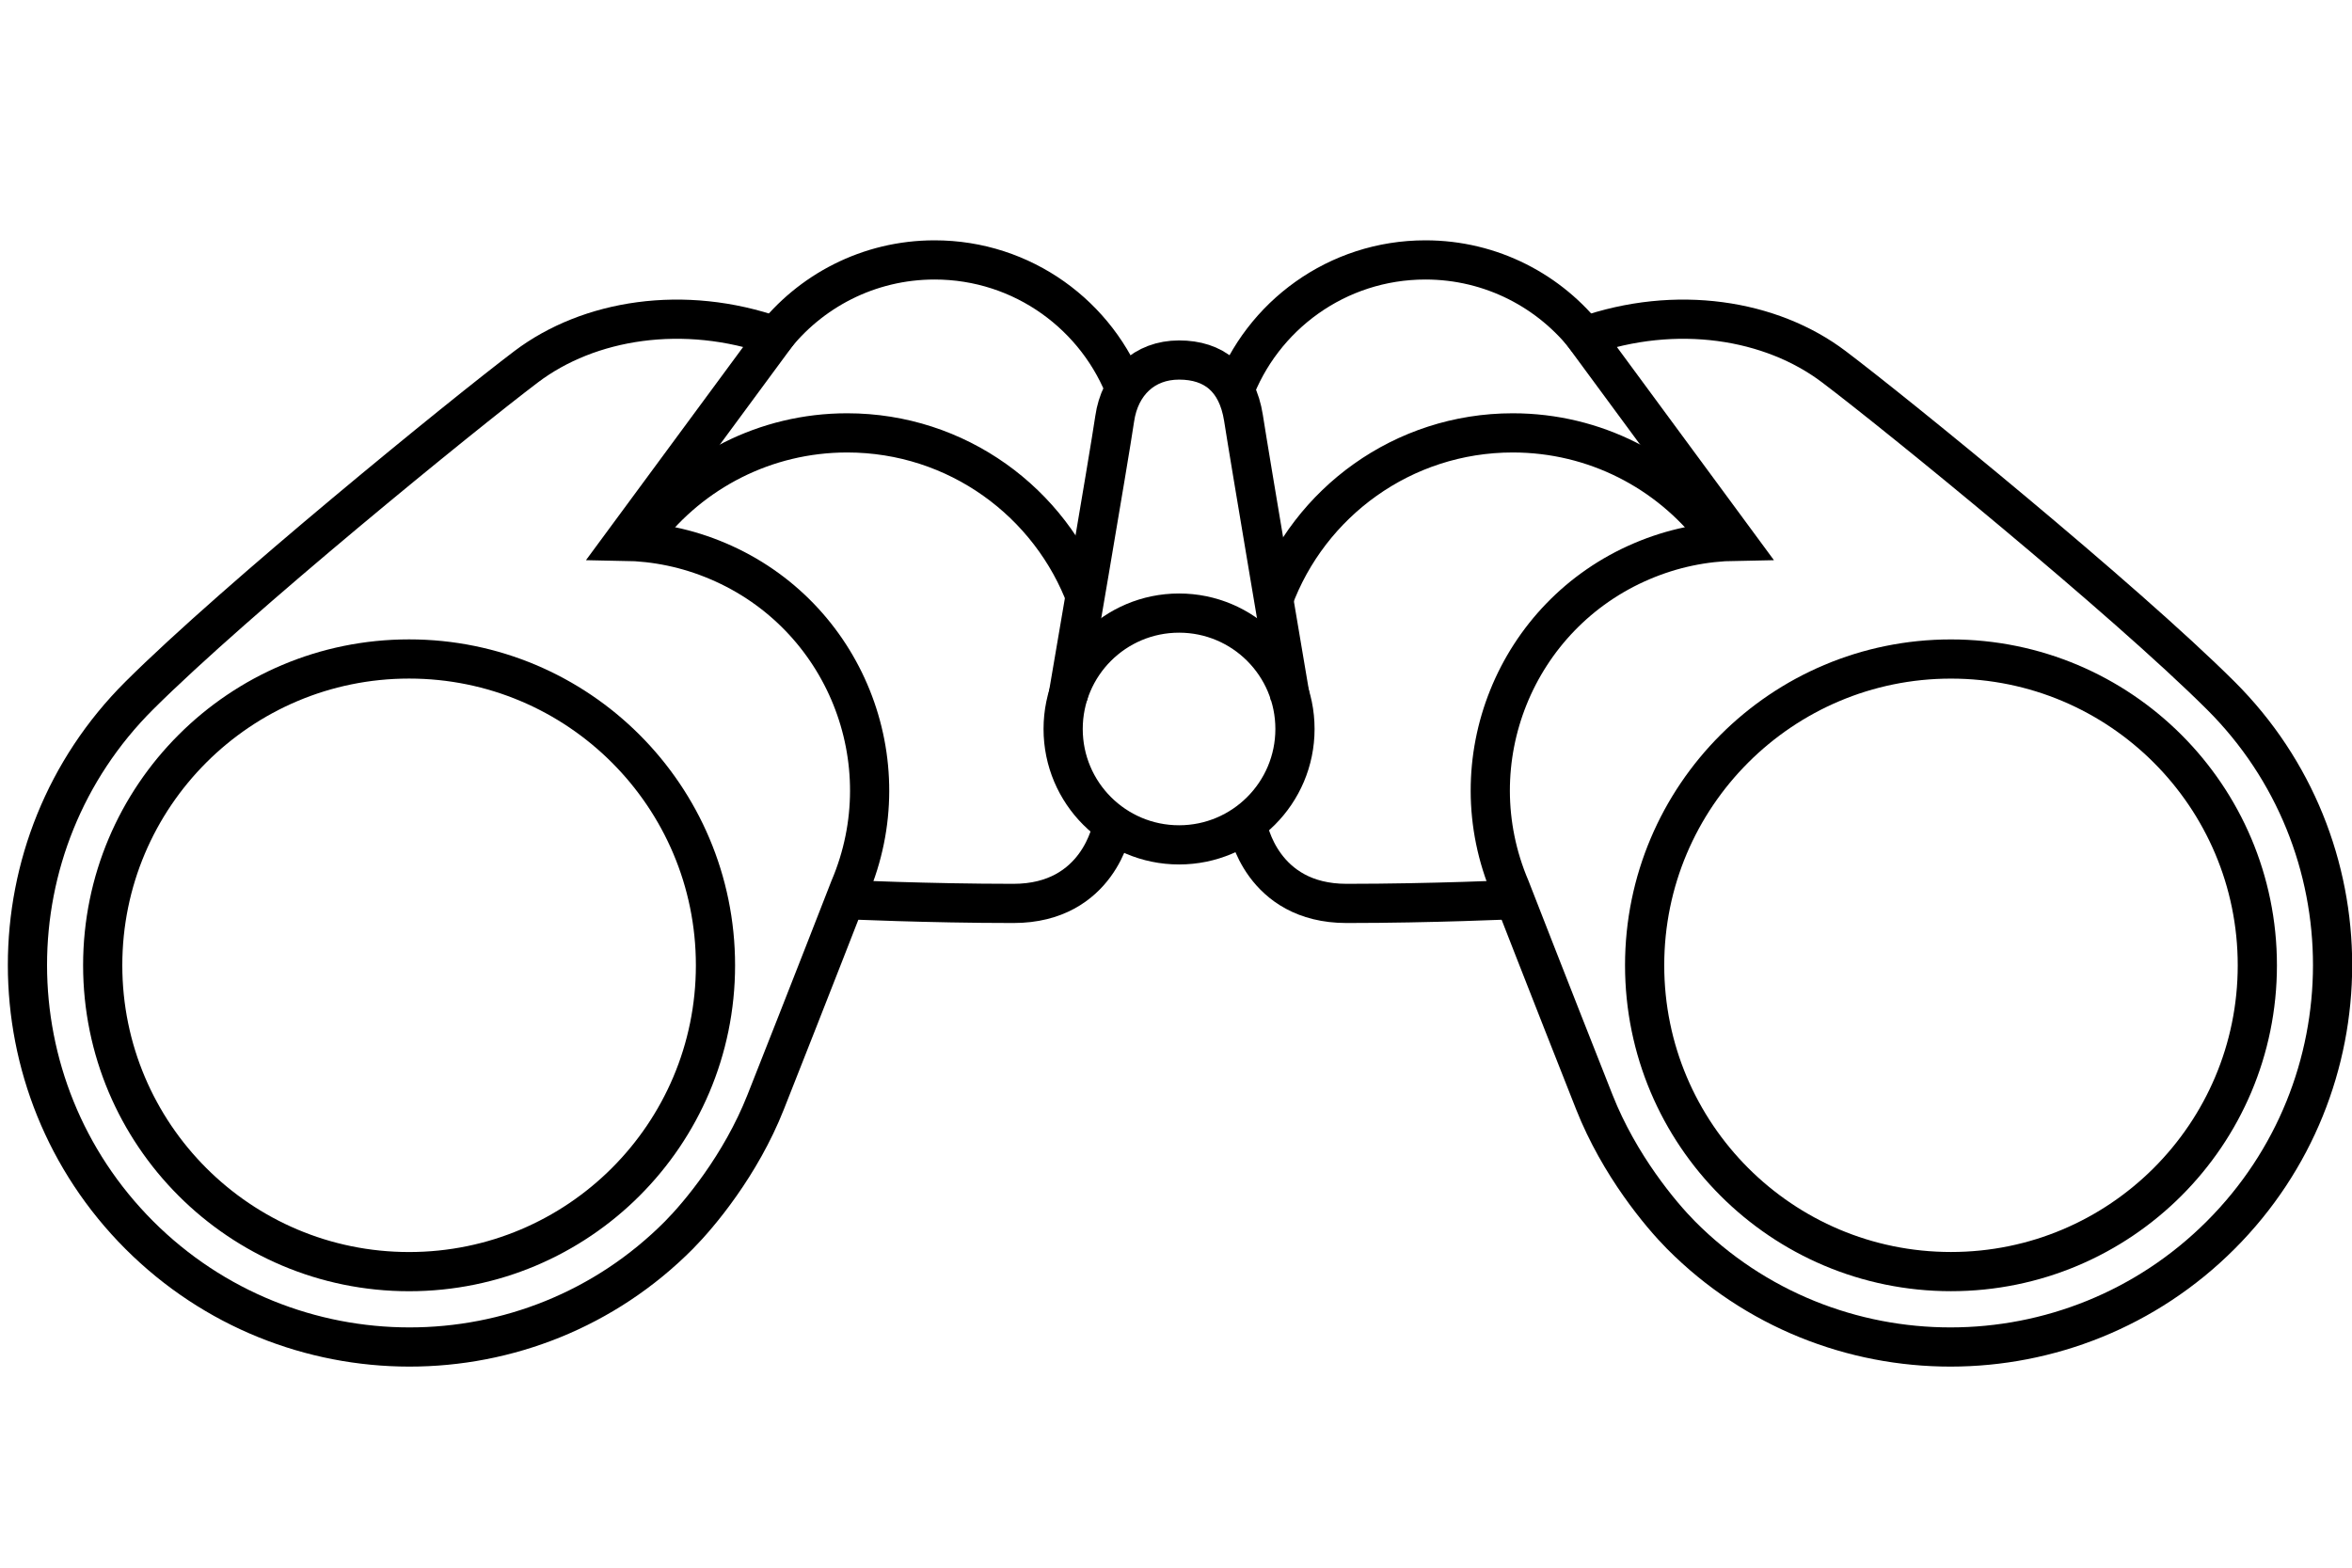
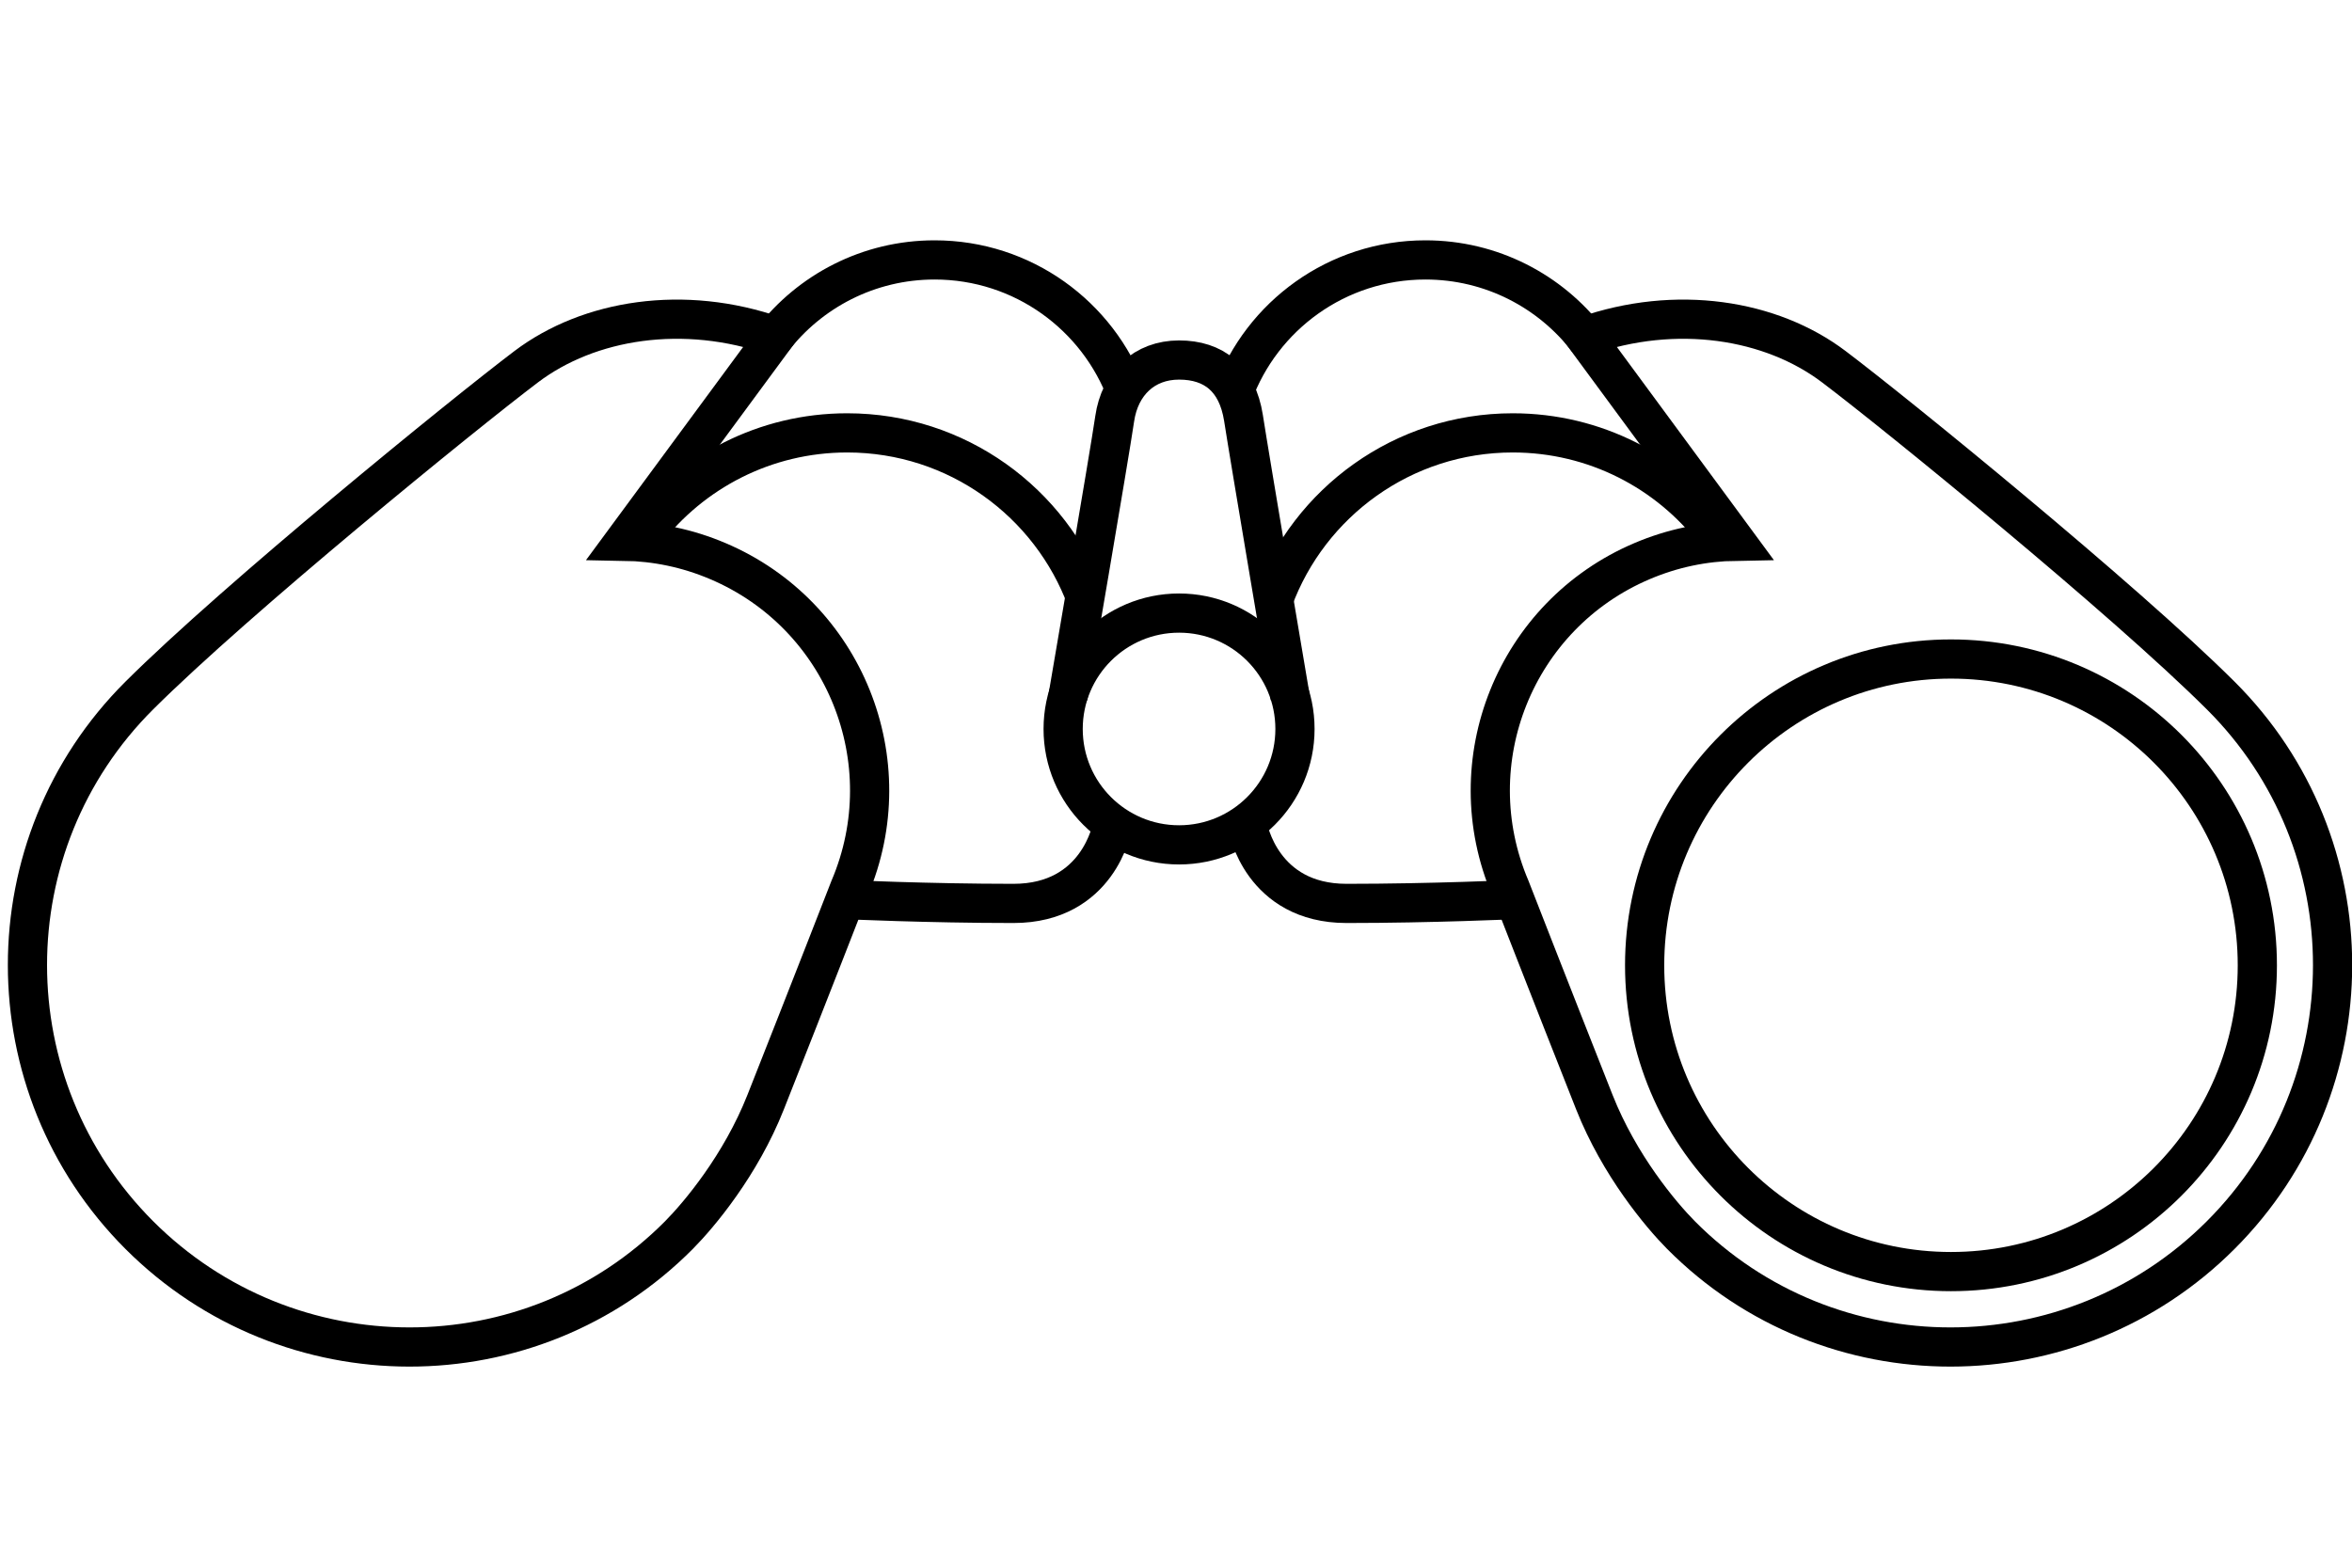
<svg xmlns="http://www.w3.org/2000/svg" id="Layer_1" x="0px" y="0px" width="60px" height="40px" viewBox="0 10 60 40" xml:space="preserve">
  <g>
    <g>
-       <circle fill="none" stroke="#000000" stroke-miterlimit="10" cx="10.436" cy="34.63" r="7.816" />
      <path fill="none" stroke="#000000" stroke-miterlimit="10" d="M19.781,18.579c-2.336-0.822-4.759-0.432-6.359,0.779 c-1.601,1.211-7.397,5.926-9.868,8.388c-3.809,3.795-3.801,9.965,0,13.768c3.802,3.801,9.977,3.813,13.766,0 c0.515-0.52,1.574-1.779,2.212-3.393c1.125-2.844,2.143-5.461,2.143-5.461c1.375-3.231-0.128-6.967-3.36-8.342 c-0.781-0.333-1.59-0.496-2.389-0.509L19.781,18.579z" />
      <path fill="none" stroke="#000000" stroke-miterlimit="10" d="M28.746,20.053c-0.734-1.997-2.653-3.421-4.904-3.421 c-1.686,0-3.186,0.799-4.14,2.039" />
      <path fill="none" stroke="#000000" stroke-miterlimit="10" d="M27.719,25.305c-0.914-2.486-3.304-4.26-6.107-4.26 c-2.099,0-3.966,0.995-5.155,2.538" />
      <path fill="none" stroke="#000000" stroke-miterlimit="10" d="M21.555,32.953c0,0,2.125,0.098,4.299,0.098 s2.515-1.947,2.515-1.947" />
    </g>
    <g>
      <circle fill="none" stroke="#000000" stroke-miterlimit="10" cx="49.77" cy="34.63" r="7.815" />
      <path fill="none" stroke="#000000" stroke-miterlimit="10" d="M40.424,18.579c2.336-0.822,4.76-0.432,6.359,0.779 c1.602,1.211,7.396,5.926,9.867,8.388c3.81,3.795,3.803,9.965,0,13.768c-3.801,3.801-9.978,3.813-13.767,0 c-0.515-0.52-1.573-1.779-2.211-3.393c-1.125-2.844-2.144-5.461-2.144-5.461c-1.377-3.231,0.128-6.967,3.359-8.342 c0.781-0.333,1.59-0.496,2.389-0.509L40.424,18.579z" />
      <path fill="none" stroke="#000000" stroke-miterlimit="10" d="M31.459,20.053c0.732-1.997,2.652-3.421,4.904-3.421 c1.686,0,3.186,0.799,4.14,2.039" />
      <path fill="none" stroke="#000000" stroke-miterlimit="10" d="M32.484,25.305c0.914-2.486,3.305-4.26,6.106-4.26 c2.101,0,3.968,0.995,5.156,2.538" />
      <path fill="none" stroke="#000000" stroke-miterlimit="10" d="M38.65,32.953c0,0-2.125,0.098-4.299,0.098 s-2.517-1.947-2.517-1.947" />
    </g>
    <g>
      <path fill="none" stroke="#000000" stroke-miterlimit="10" d="M27.242,27.788c0,0,1.063-6.197,1.194-7.102s0.755-1.5,1.642-1.5 c0.886,0,1.484,0.473,1.643,1.474c0.154,1,1.192,7.128,1.192,7.128" />
      <circle fill="none" stroke="#000000" stroke-miterlimit="10" cx="30.078" cy="28.6" r="2.957" />
    </g>
  </g>
</svg>